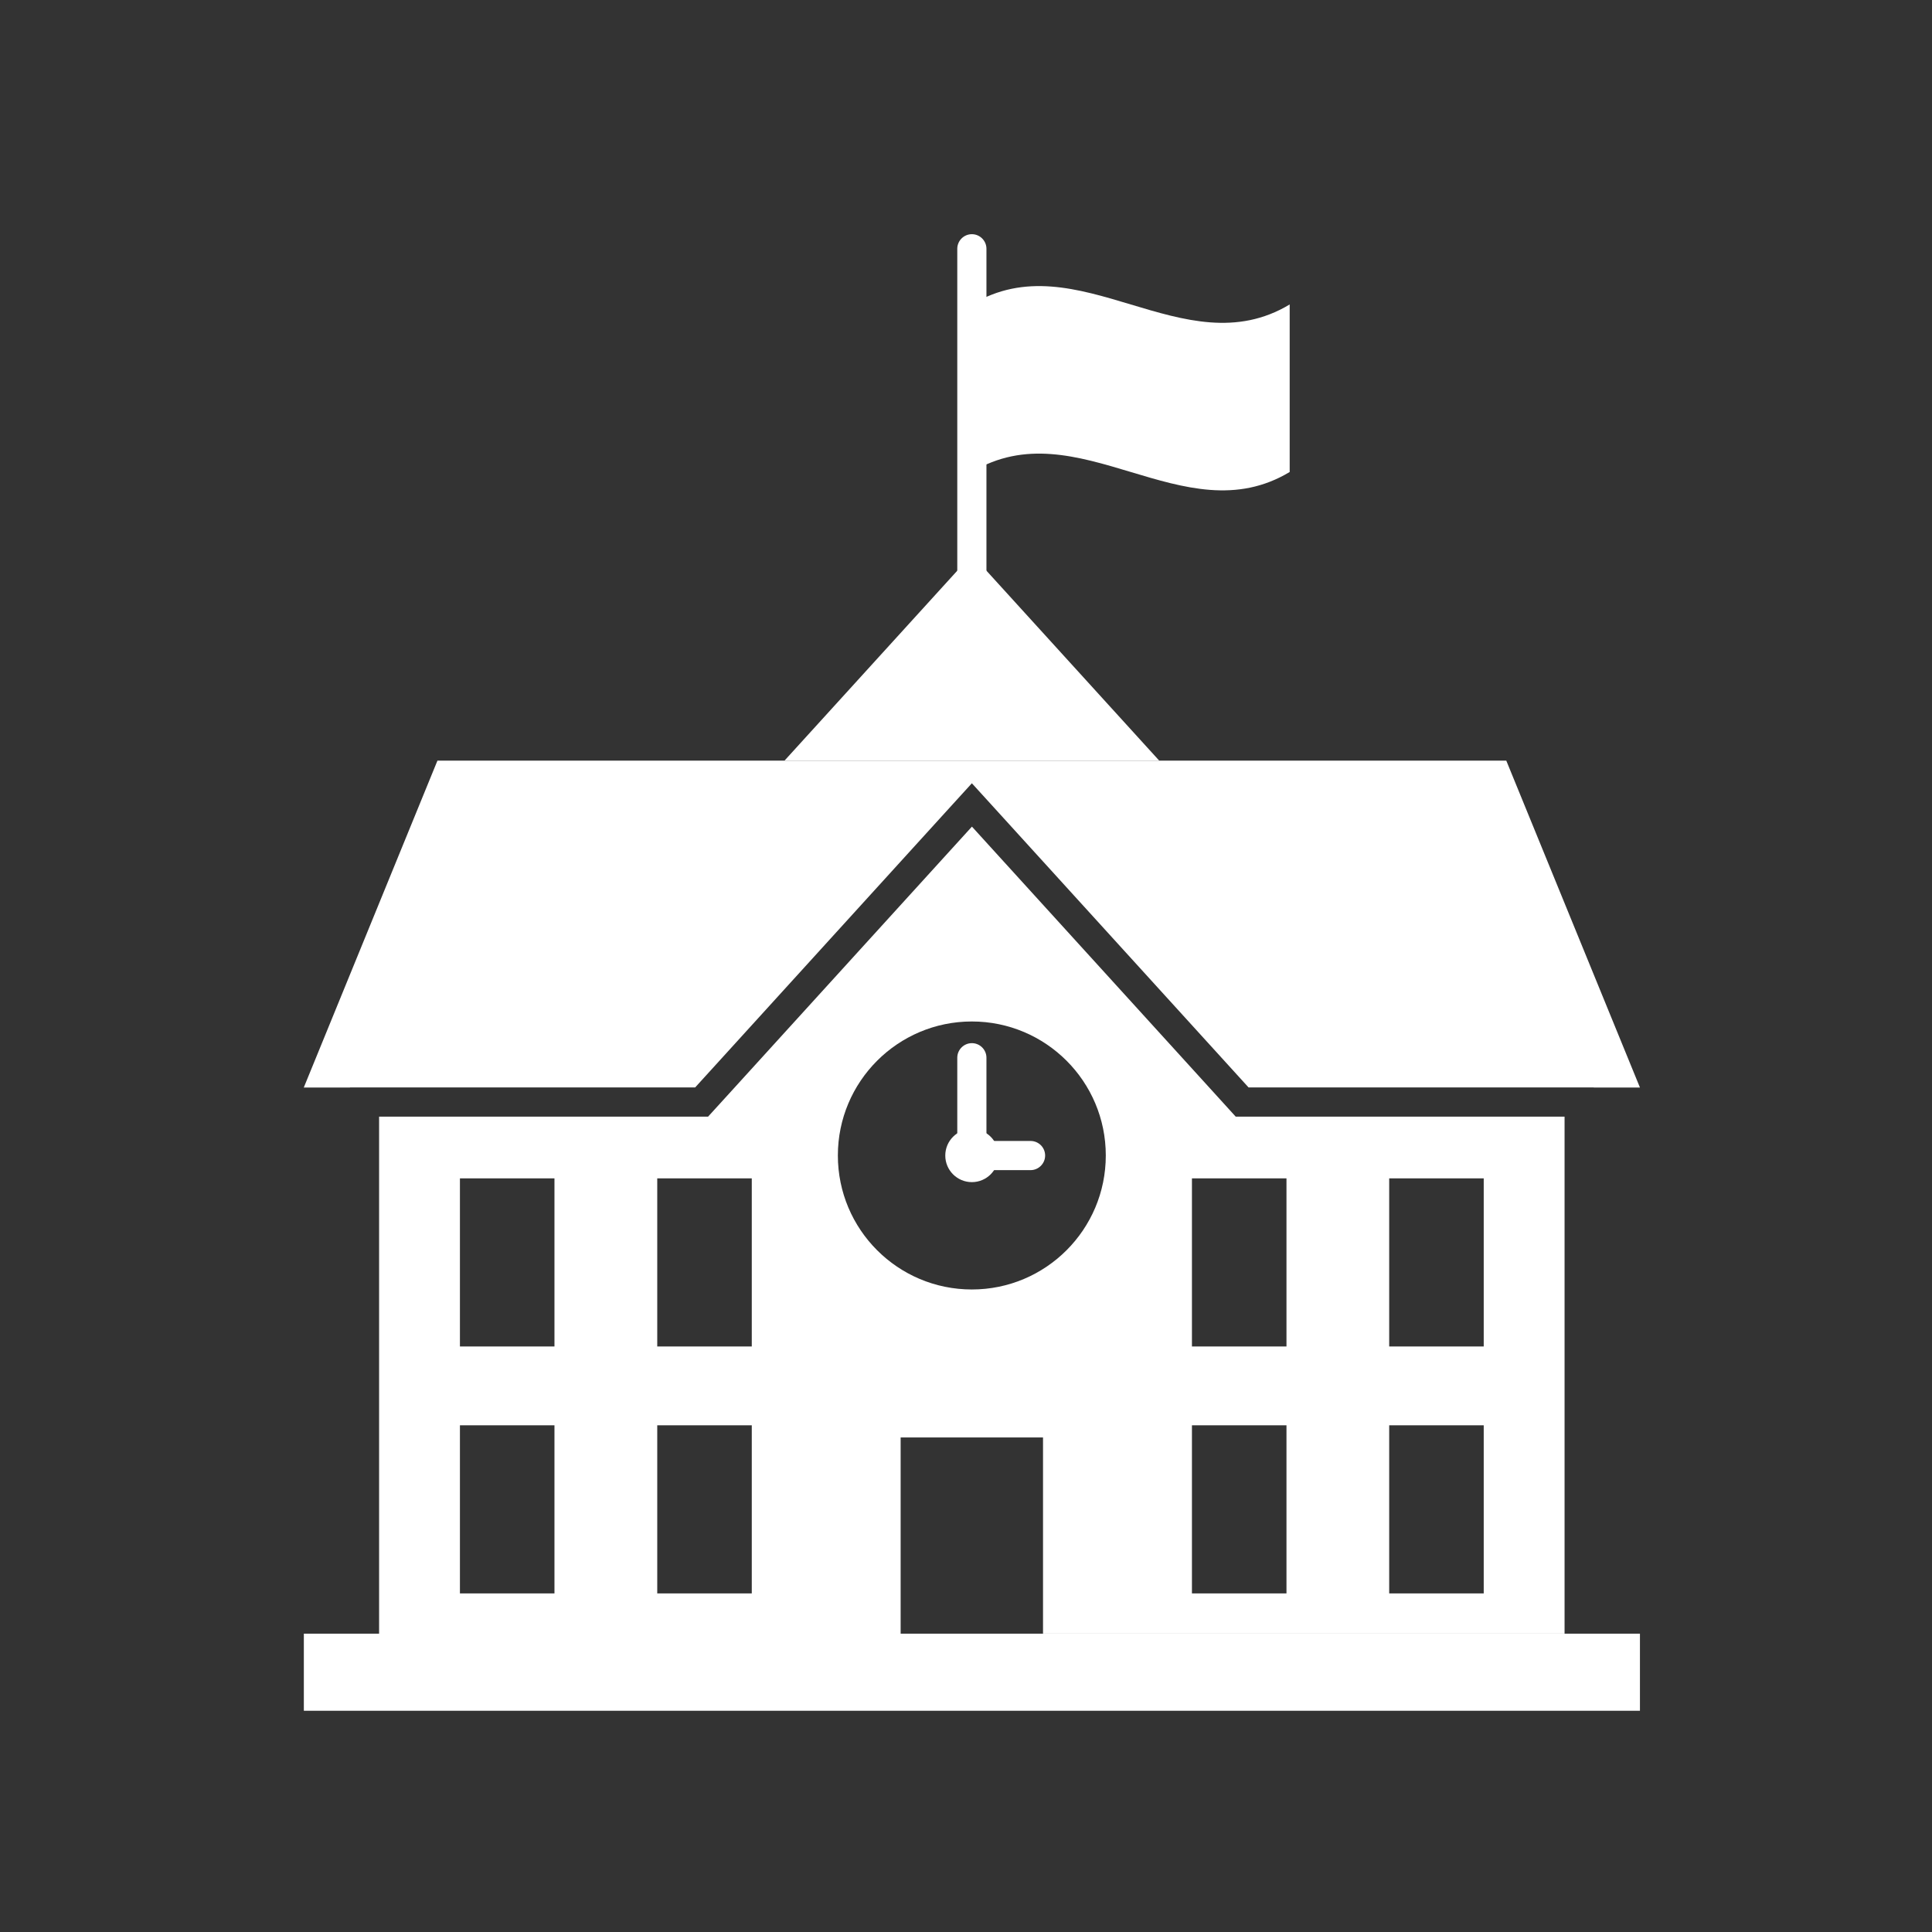
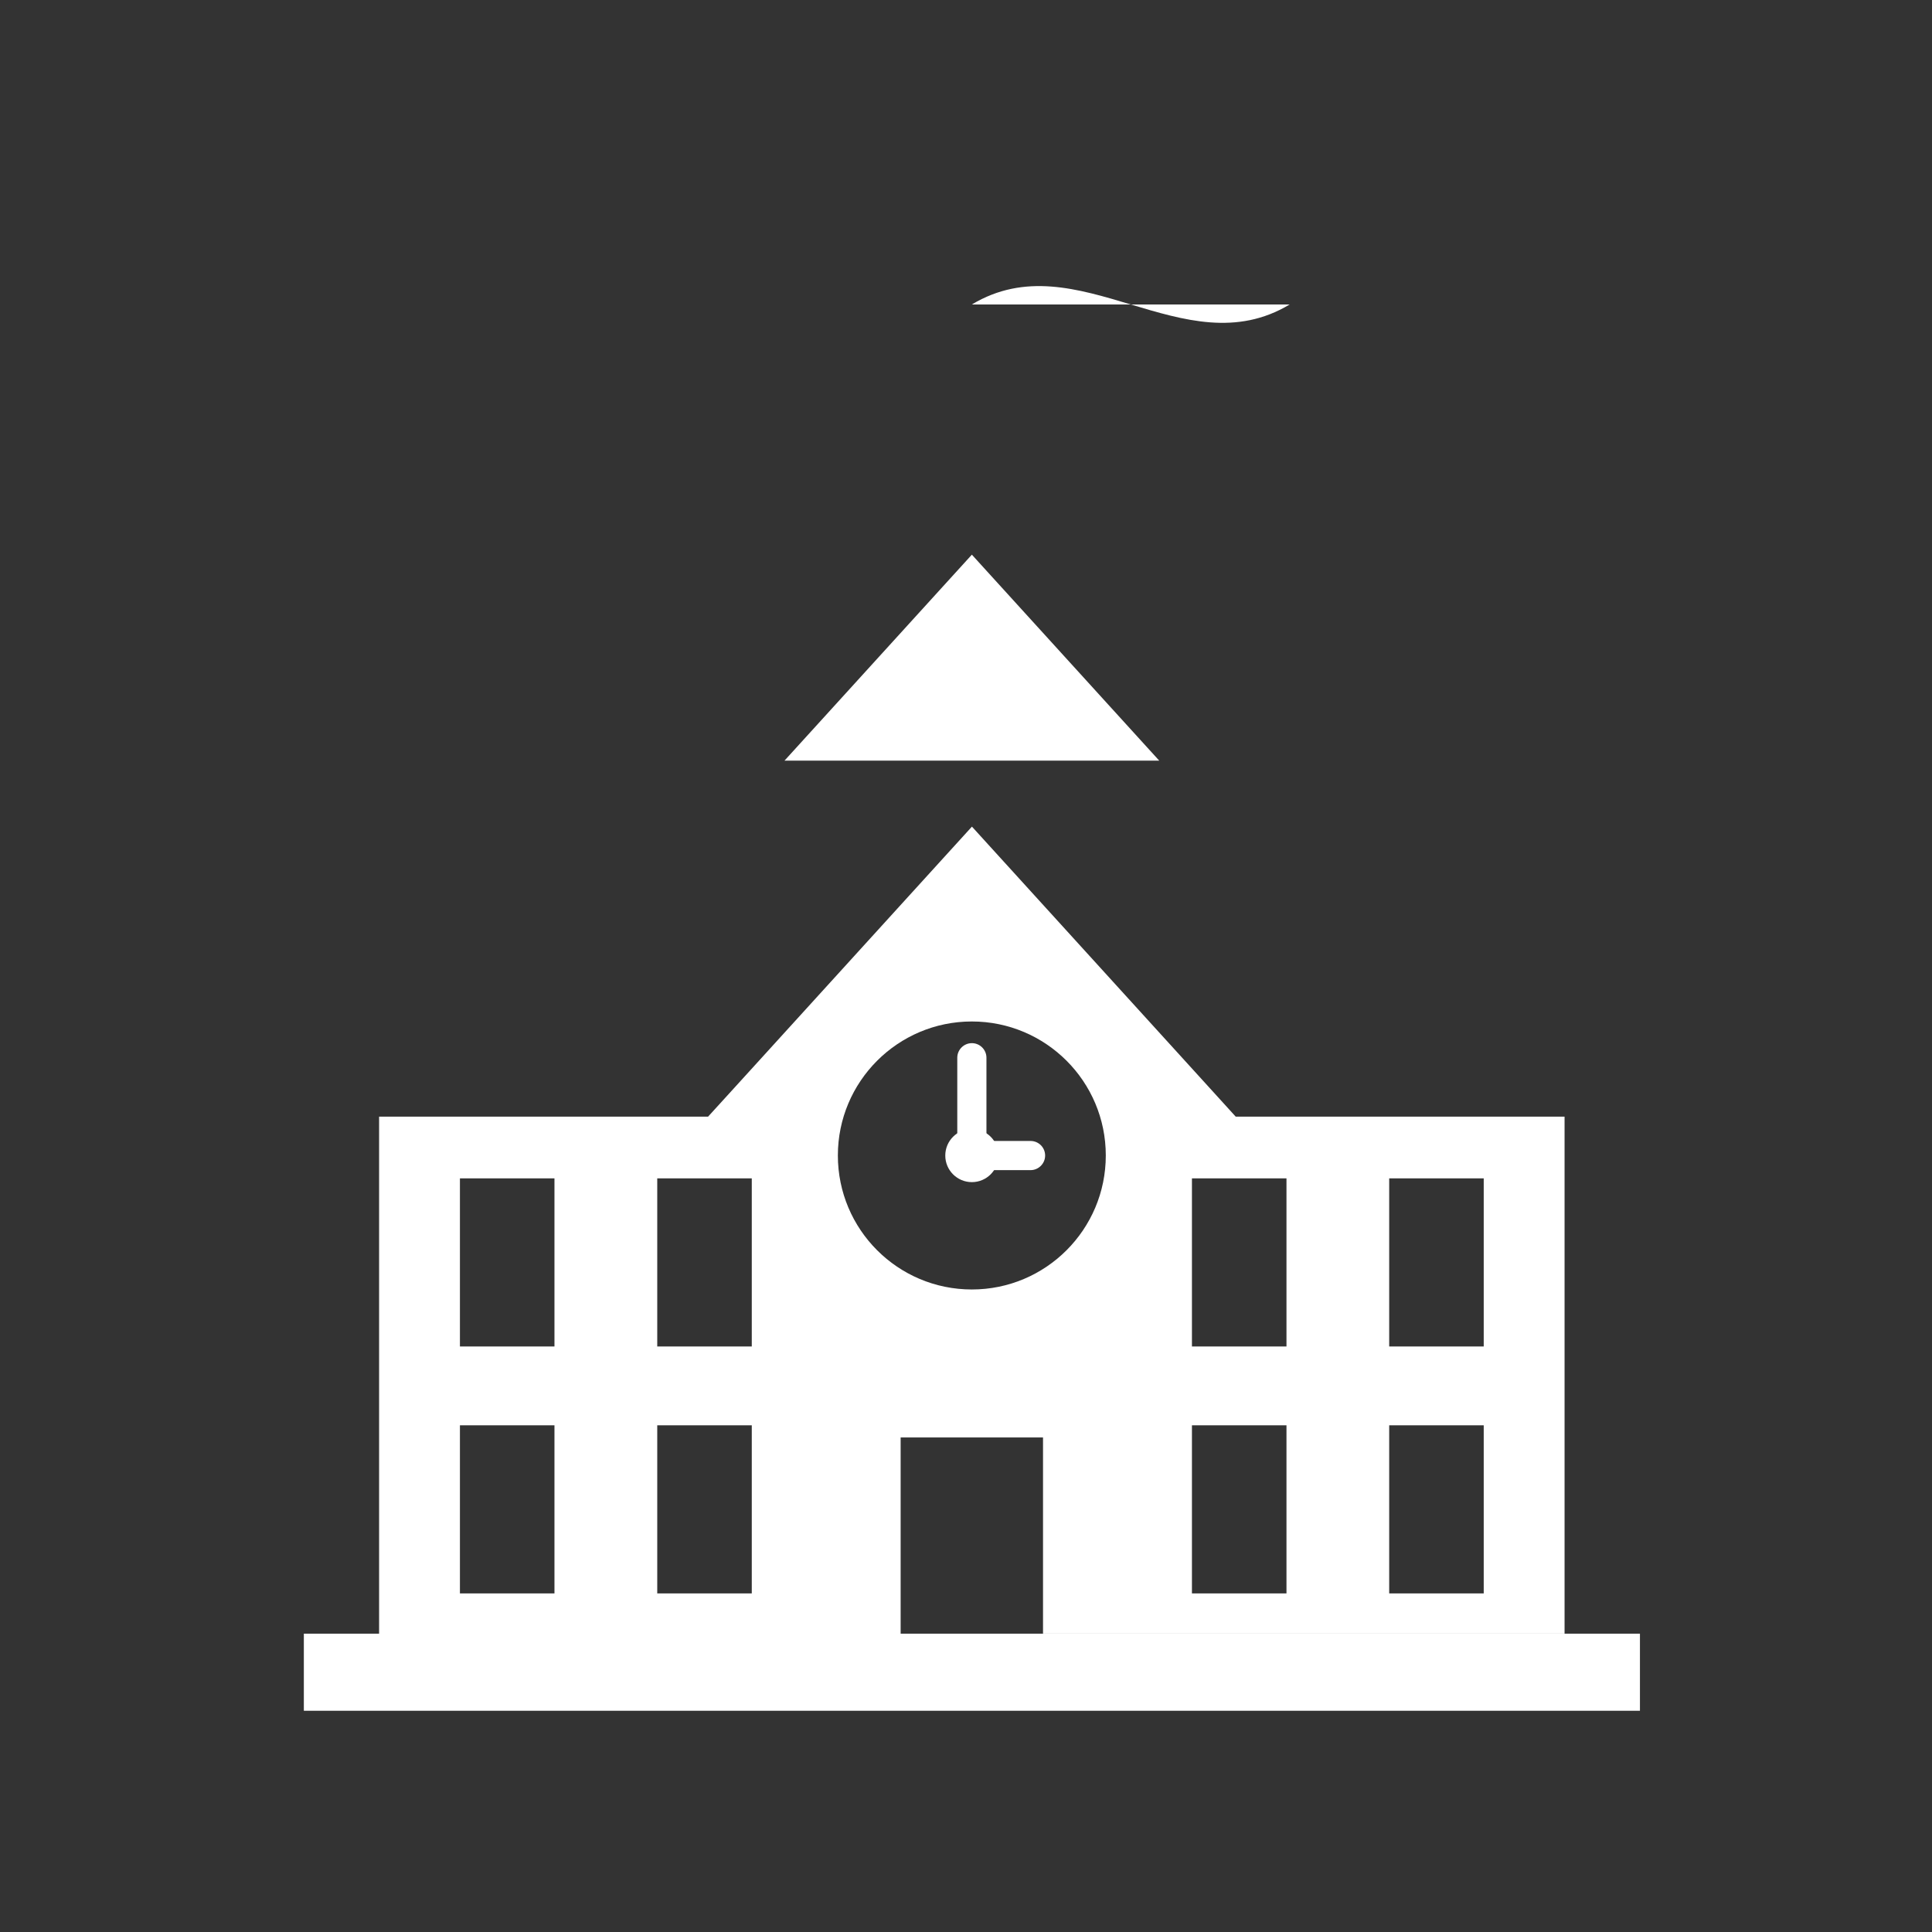
<svg xmlns="http://www.w3.org/2000/svg" xmlns:xlink="http://www.w3.org/1999/xlink" version="1.1" id="Ebene_1" x="0px" y="0px" viewBox="0 0 283.46 283.46" style="enable-background:new 0 0 283.46 283.46;" xml:space="preserve">
  <rect x="0" y="0" width="283.46" height="283.46" fill="#333333" stroke="none" />
  <style type="text/css">
	.st0{clip-path:url(#SVGID_2_);fill:#FFFFFF;}
	.st1{fill:#FFFFFF;}
	.st2{clip-path:url(#SVGID_4_);fill:#FFFFFF;}
	.st3{clip-path:url(#SVGID_6_);fill:#FFFFFF;}
	.st4{clip-path:url(#SVGID_8_);fill:#FFFFFF;}
	.st5{clip-path:url(#SVGID_10_);fill:#FFFFFF;}
</style>
-   <polygon class="st1" points="64.18,111.6 44.57,159.56 51.34,159.56 51.34,159.55 55.63,159.55 101.99,159.55 139.42,118.4   142.59,114.92 145.76,118.4 183.19,159.55 229.56,159.55 233.84,159.55 233.84,159.56 240.61,159.56 221,111.6 " />
  <rect x="44.58" y="239.69" class="st1" width="196.03" height="11.31" />
  <polygon class="st1" points="170.08,111.6 142.59,81.38 115.1,111.6 " />
  <g>
    <defs>
      <rect id="SVGID_3_" x="44.58" y="34.36" width="196.03" height="216.64" />
    </defs>
    <clipPath id="SVGID_2_">
      <use xlink:href="#SVGID_3_" style="overflow:visible;" />
    </clipPath>
    <path class="st0" d="M217.69,197.55h-13.87v-24.66h13.87V197.55z M217.69,233.78h-13.87v-24.66h13.87V233.78z M188.75,197.55   h-13.87v-24.66h13.87V197.55z M188.75,233.78h-13.87v-24.66h13.87V233.78z M142.59,189.19c-10.86,0-19.66-8.8-19.66-19.66   c0-10.85,8.8-19.66,19.66-19.66c10.85,0,19.65,8.8,19.65,19.66C162.24,180.39,153.44,189.19,142.59,189.19 M110.3,197.55H96.43   v-24.66h13.87V197.55z M110.3,233.78H96.43v-24.66h13.87V233.78z M81.36,197.55H67.48v-24.66h13.87V197.55z M81.36,233.78H67.48   v-24.66h13.87V233.78z M181.3,163.83l-3.88-4.27l-34.82-38.28l-34.82,38.28l-3.89,4.27H55.62v75.86h76.52V210.9h20.89v28.79h76.52   v-75.86H181.3z" />
    <path class="st0" d="M138.69,169.54c0-2.15,1.74-3.9,3.9-3.9s3.9,1.74,3.9,3.9c0,2.15-1.74,3.9-3.9,3.9   S138.69,171.69,138.69,169.54" />
    <path class="st0" d="M142.59,171.68c-1.18,0-2.14-0.96-2.14-2.14v-14.35c0-1.18,0.96-2.14,2.14-2.14c1.18,0,2.14,0.96,2.14,2.14   v14.35C144.73,170.72,143.77,171.68,142.59,171.68" />
    <path class="st0" d="M151.2,171.68h-8.61c-1.18,0-2.14-0.96-2.14-2.14c0-1.19,0.96-2.14,2.14-2.14h8.61c1.18,0,2.14,0.95,2.14,2.14   C153.34,170.72,152.37,171.68,151.2,171.68" />
-     <path class="st0" d="M142.59,86.77c-1.18,0-2.14-0.96-2.14-2.14V36.5c0-1.18,0.96-2.14,2.14-2.14c1.18,0,2.14,0.96,2.14,2.14v48.13   C144.73,85.81,143.77,86.77,142.59,86.77" />
-     <path class="st0" d="M189.22,44.67c-15.54,9.34-31.09-9.34-46.63,0v24.58c15.54-9.34,31.09,9.34,46.63,0V44.67z" />
+     <path class="st0" d="M189.22,44.67c-15.54,9.34-31.09-9.34-46.63,0v24.58V44.67z" />
  </g>
</svg>